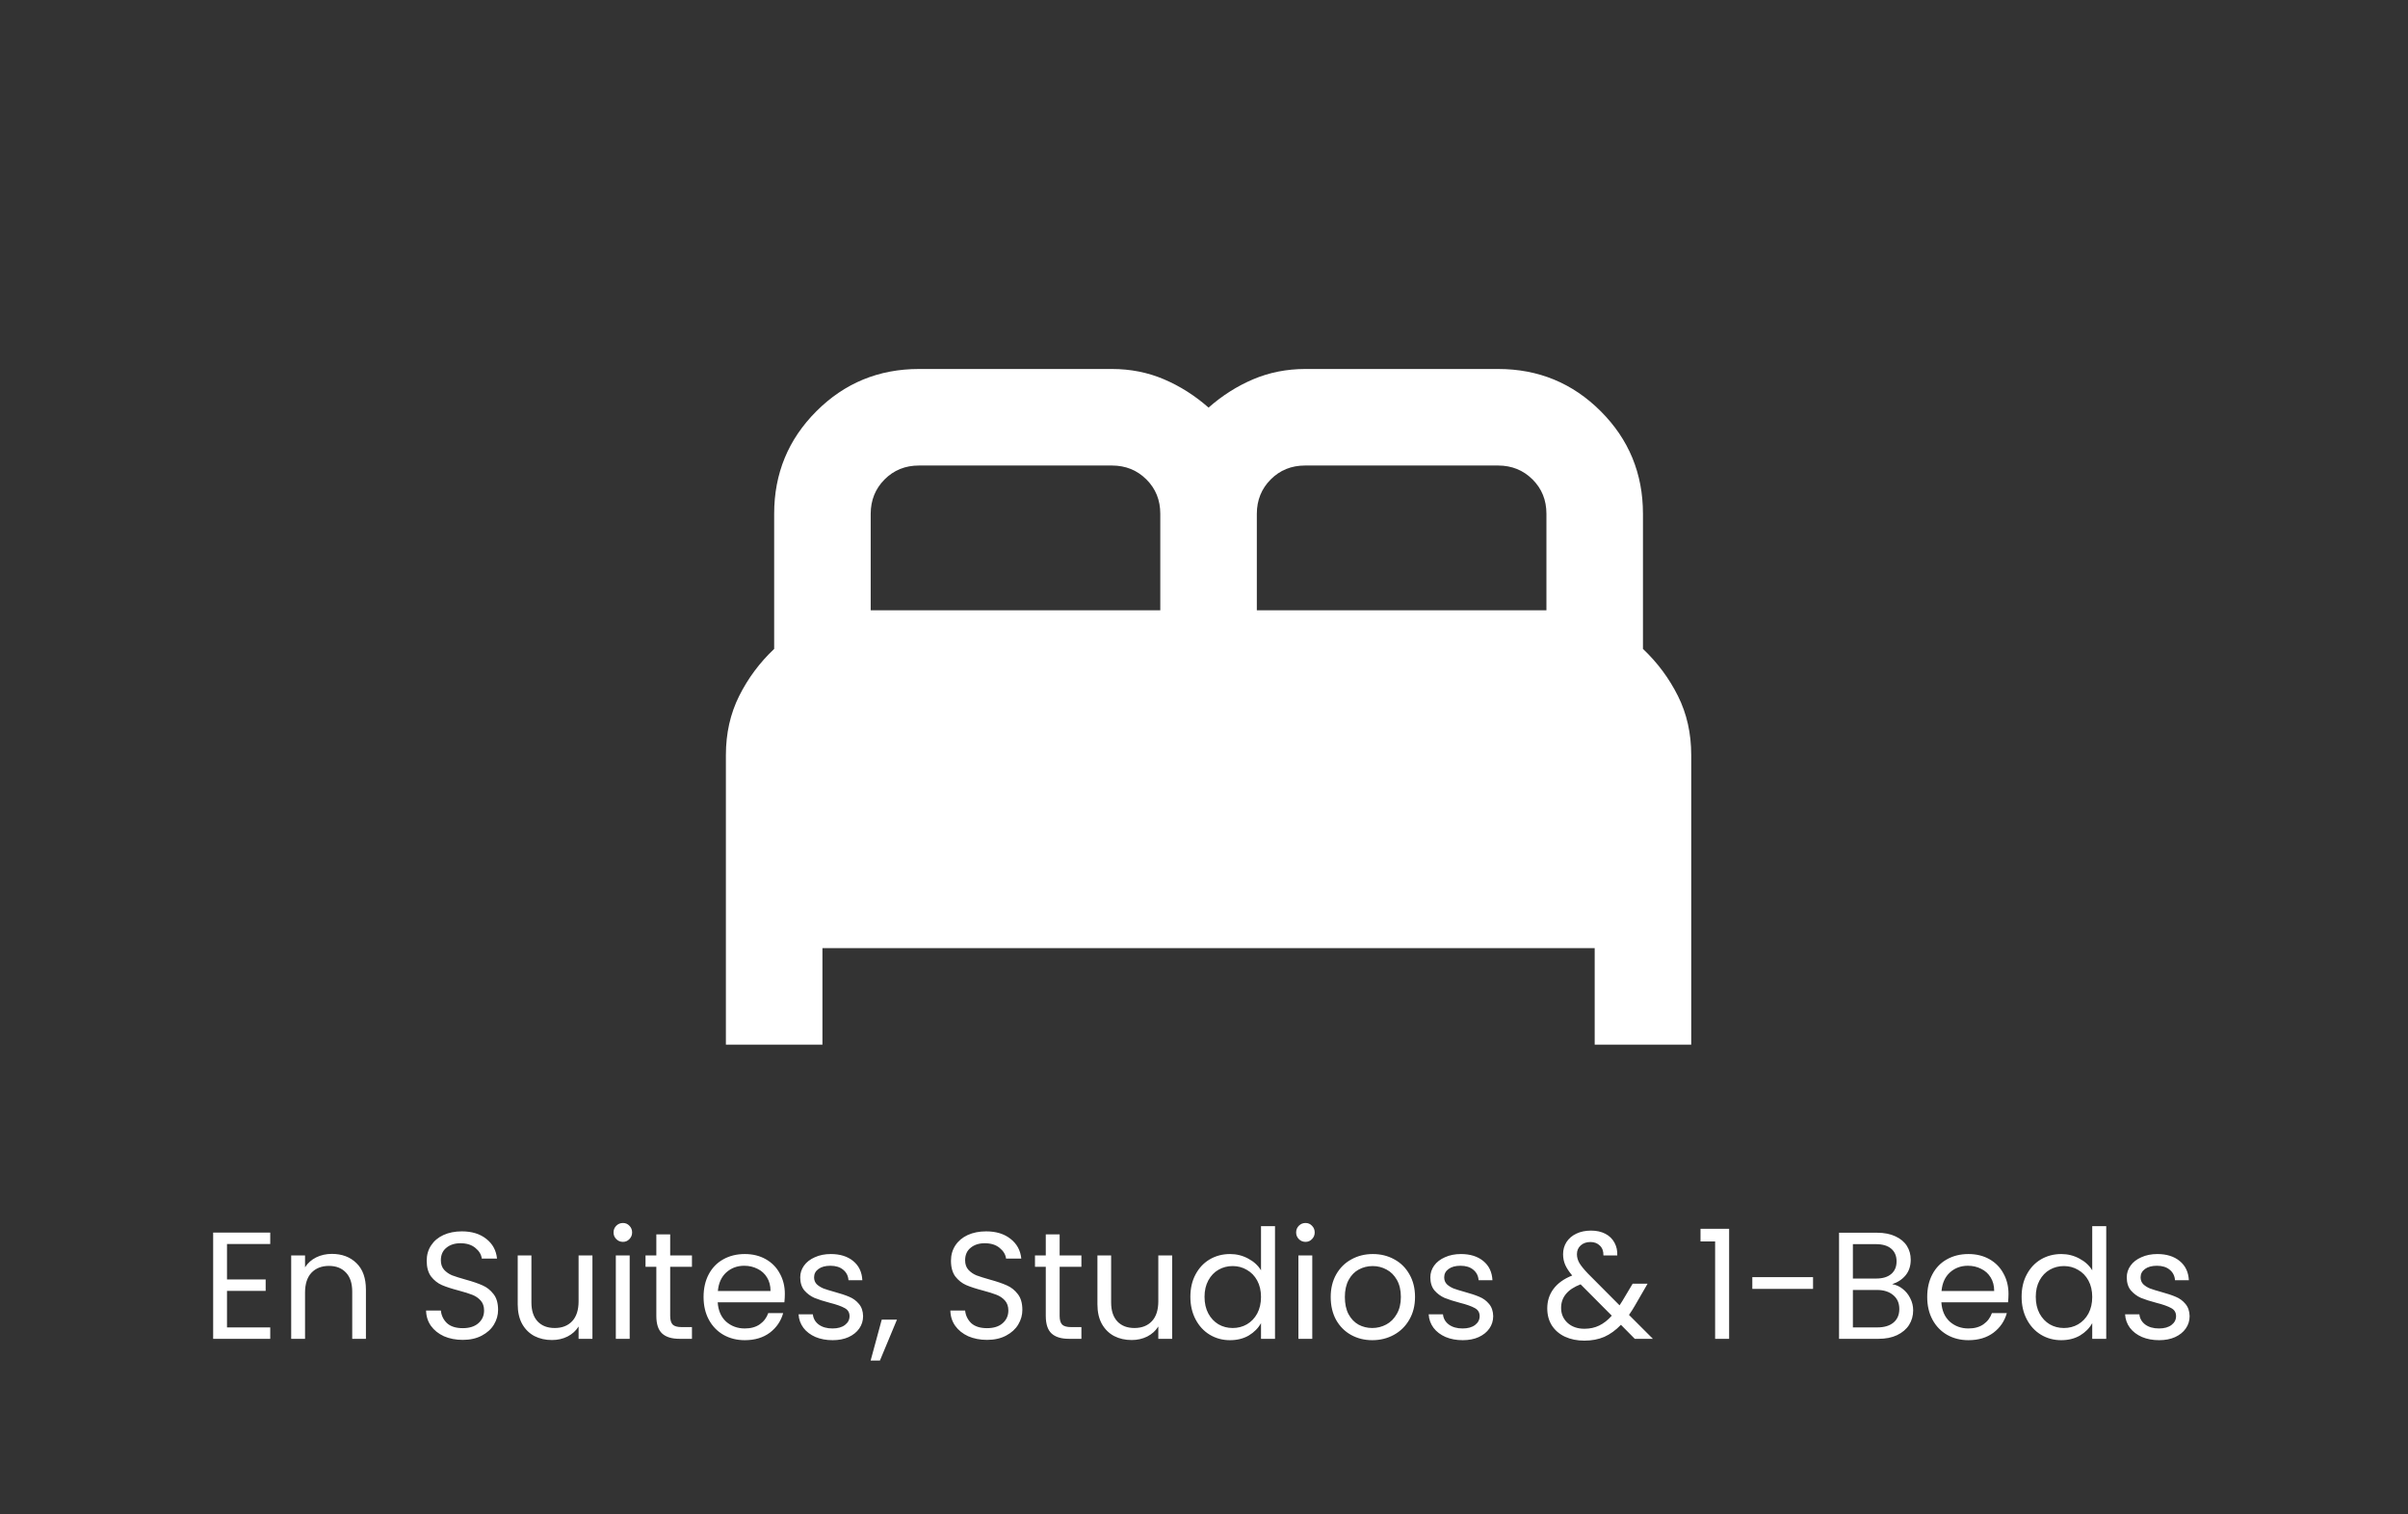
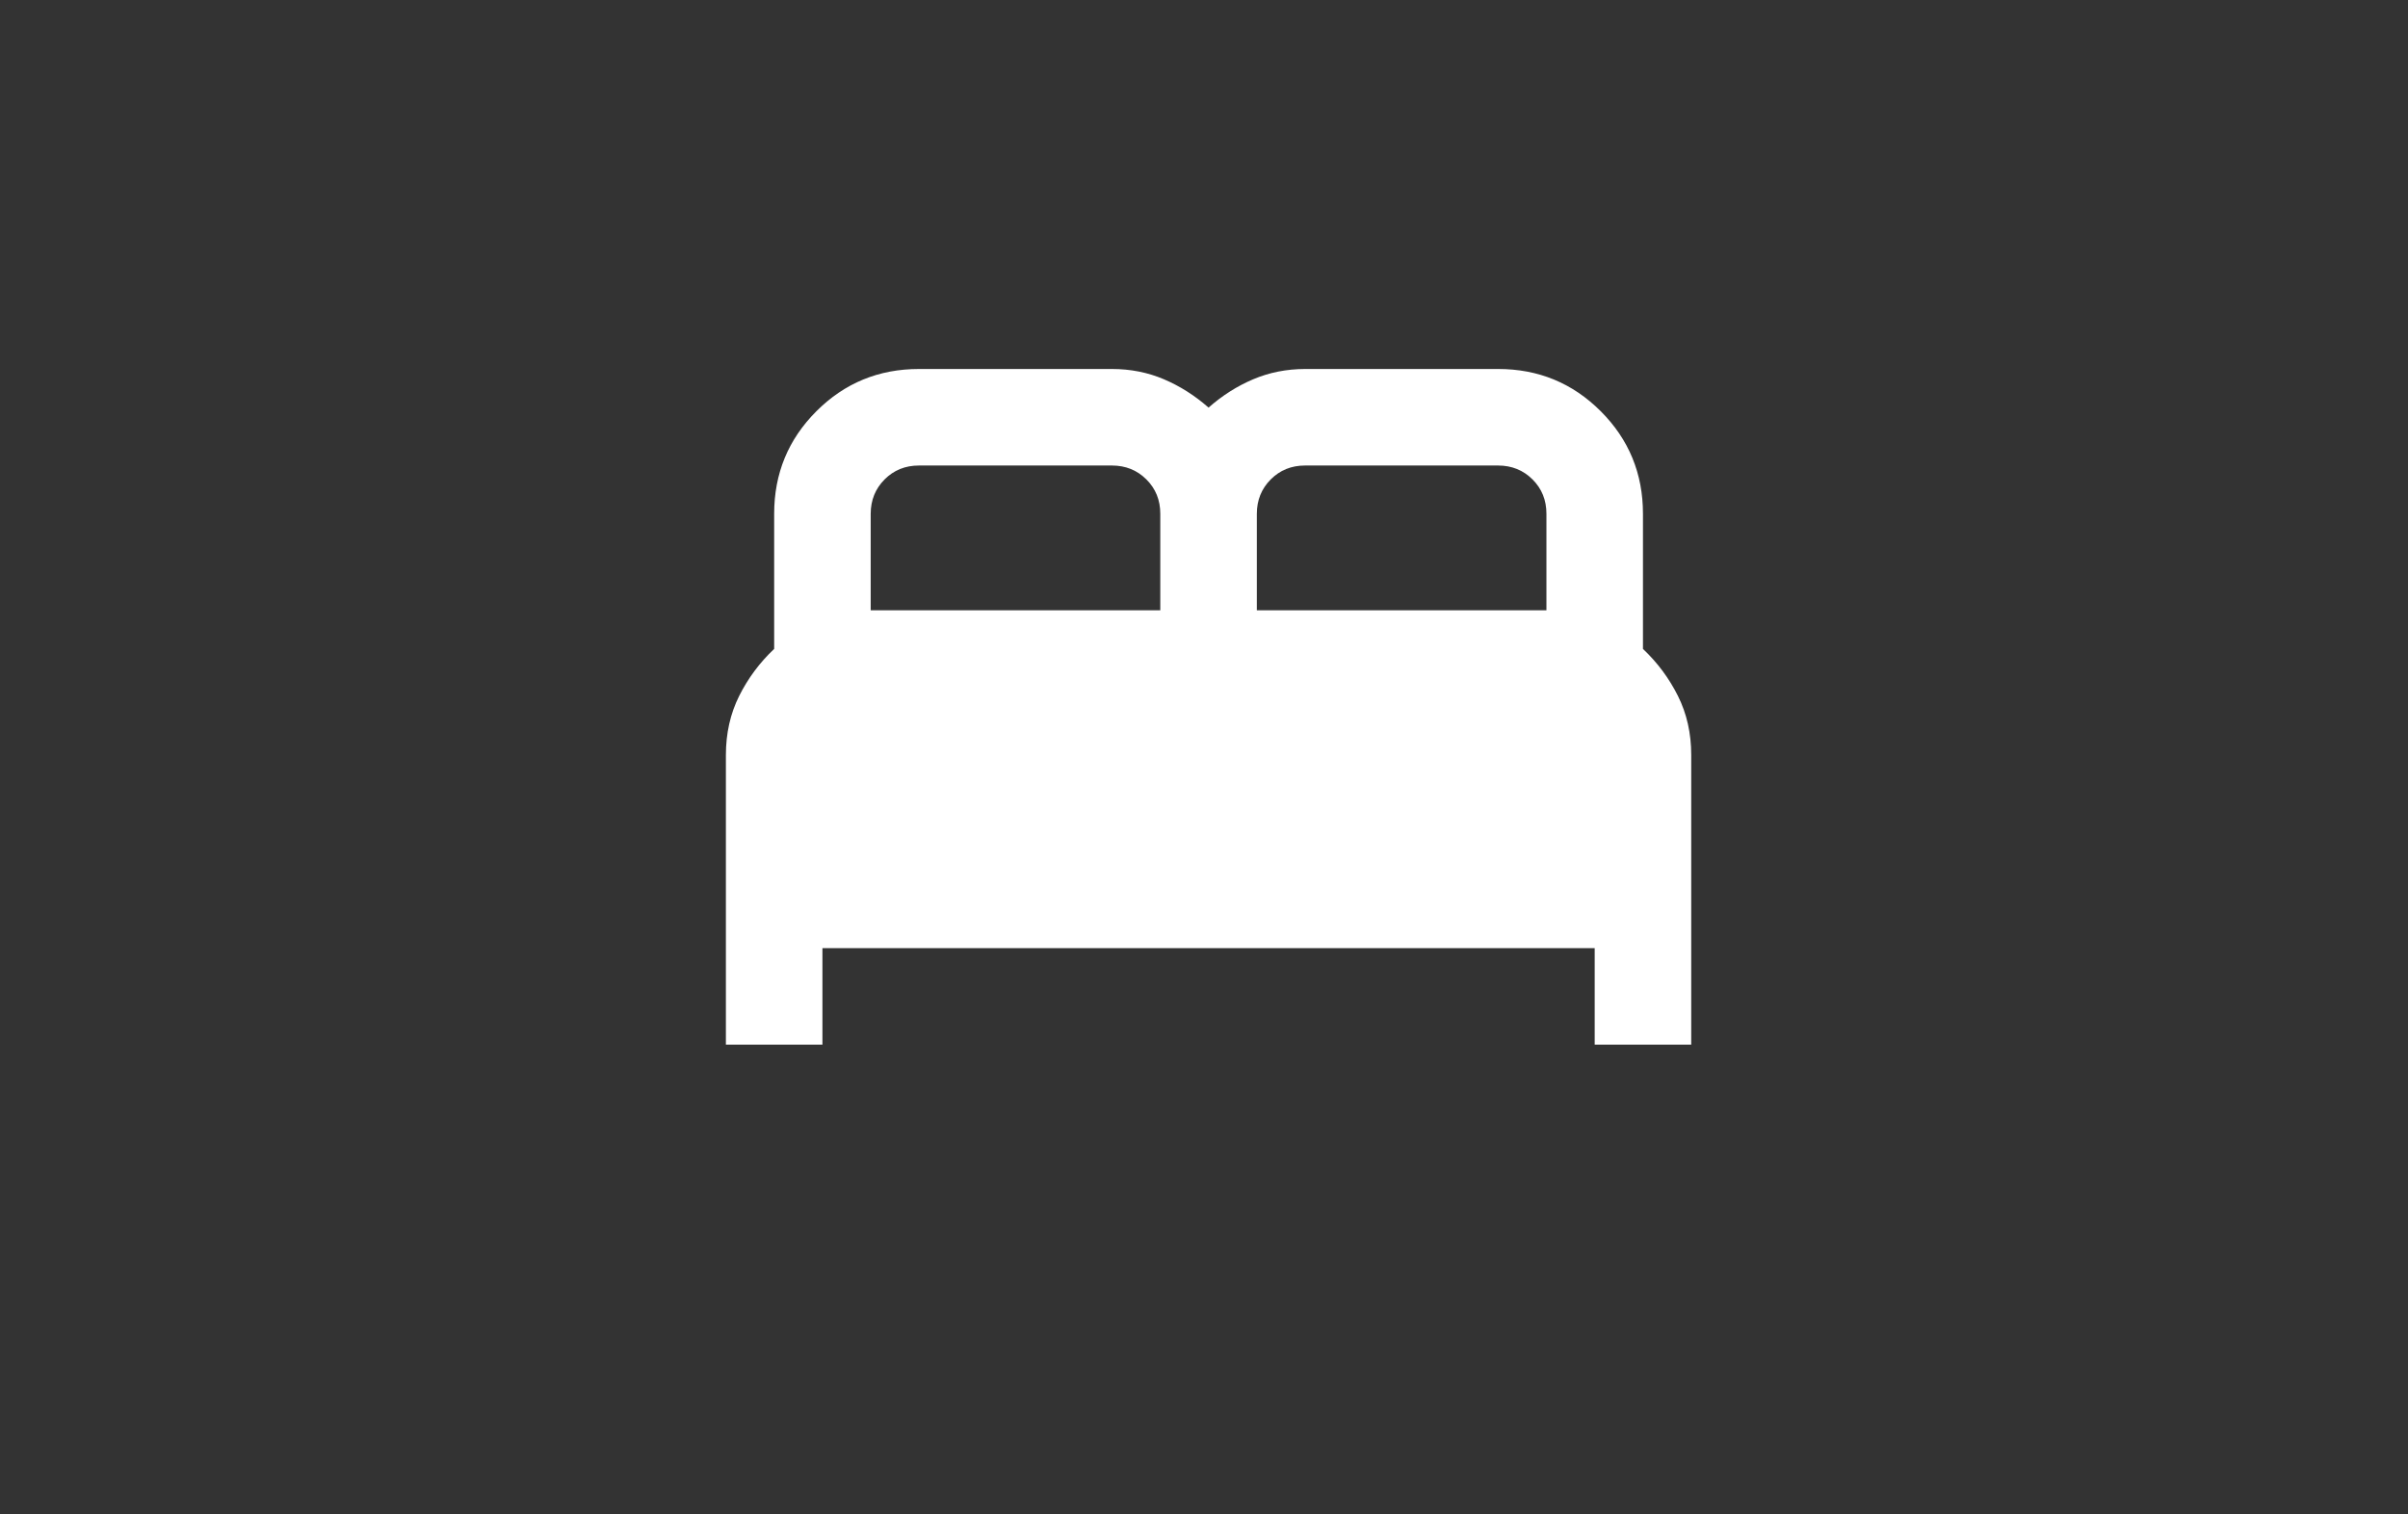
<svg xmlns="http://www.w3.org/2000/svg" width="264" height="166" viewBox="0 0 264 166" fill="none">
  <rect x="0" y="0" width="264" height="166" fill="#333333" stroke="none" />
-   <path d="M24.887 136.398V140.287H29.126V141.538H24.887V145.543H29.627V146.795H23.369V135.147H29.627V136.398H24.887ZM36.38 137.483C37.492 137.483 38.394 137.822 39.083 138.501C39.773 139.168 40.118 140.136 40.118 141.405V146.795H38.616V141.622C38.616 140.709 38.388 140.014 37.932 139.536C37.476 139.046 36.853 138.801 36.063 138.801C35.262 138.801 34.622 139.052 34.144 139.552C33.677 140.053 33.443 140.782 33.443 141.738V146.795H31.924V137.65H33.443V138.952C33.743 138.484 34.149 138.123 34.661 137.867C35.184 137.611 35.757 137.483 36.38 137.483ZM50.736 146.912C49.968 146.912 49.278 146.778 48.666 146.511C48.066 146.233 47.593 145.855 47.248 145.376C46.903 144.887 46.725 144.325 46.714 143.691H48.333C48.388 144.236 48.611 144.698 49 145.076C49.401 145.443 49.979 145.627 50.736 145.627C51.459 145.627 52.026 145.449 52.438 145.093C52.861 144.726 53.072 144.258 53.072 143.691C53.072 143.246 52.95 142.884 52.705 142.606C52.46 142.328 52.154 142.117 51.787 141.972C51.42 141.827 50.925 141.672 50.302 141.505C49.534 141.305 48.917 141.104 48.45 140.904C47.993 140.704 47.598 140.392 47.265 139.97C46.942 139.536 46.781 138.957 46.781 138.234C46.781 137.6 46.942 137.038 47.265 136.549C47.587 136.059 48.038 135.681 48.616 135.414C49.206 135.147 49.879 135.013 50.636 135.013C51.726 135.013 52.616 135.286 53.306 135.831C54.007 136.376 54.401 137.099 54.49 138H52.822C52.766 137.555 52.532 137.166 52.121 136.832C51.709 136.487 51.164 136.315 50.485 136.315C49.851 136.315 49.334 136.482 48.934 136.816C48.533 137.138 48.333 137.594 48.333 138.184C48.333 138.607 48.45 138.952 48.683 139.219C48.928 139.486 49.223 139.691 49.568 139.836C49.924 139.97 50.419 140.125 51.053 140.303C51.821 140.515 52.438 140.726 52.905 140.937C53.372 141.138 53.773 141.455 54.107 141.889C54.441 142.311 54.607 142.89 54.607 143.624C54.607 144.192 54.457 144.726 54.157 145.226C53.856 145.727 53.411 146.133 52.822 146.444C52.232 146.756 51.537 146.912 50.736 146.912ZM64.952 137.65V146.795H63.434V145.443C63.145 145.91 62.739 146.278 62.216 146.545C61.704 146.8 61.136 146.928 60.513 146.928C59.801 146.928 59.162 146.784 58.594 146.494C58.027 146.194 57.576 145.749 57.243 145.159C56.92 144.57 56.759 143.852 56.759 143.007V137.65H58.261V142.806C58.261 143.708 58.489 144.403 58.945 144.892C59.401 145.371 60.024 145.61 60.814 145.61C61.626 145.61 62.266 145.36 62.733 144.859C63.2 144.358 63.434 143.63 63.434 142.673V137.65H64.952ZM68.301 136.165C68.011 136.165 67.767 136.065 67.567 135.864C67.366 135.664 67.266 135.419 67.266 135.13C67.266 134.841 67.366 134.596 67.567 134.396C67.767 134.196 68.011 134.095 68.301 134.095C68.579 134.095 68.812 134.196 69.002 134.396C69.202 134.596 69.302 134.841 69.302 135.13C69.302 135.419 69.202 135.664 69.002 135.864C68.812 136.065 68.579 136.165 68.301 136.165ZM69.035 137.65V146.795H67.516V137.65H69.035ZM73.476 138.901V144.292C73.476 144.737 73.57 145.054 73.759 145.243C73.948 145.421 74.277 145.51 74.744 145.51H75.862V146.795H74.494C73.648 146.795 73.014 146.6 72.591 146.211C72.168 145.821 71.957 145.182 71.957 144.292V138.901H70.772V137.65H71.957V135.347H73.476V137.65H75.862V138.901H73.476ZM86.046 141.872C86.046 142.161 86.029 142.467 85.996 142.79H78.686C78.742 143.691 79.048 144.397 79.604 144.909C80.172 145.41 80.856 145.66 81.657 145.66C82.313 145.66 82.859 145.51 83.292 145.21C83.737 144.898 84.049 144.486 84.227 143.975H85.862C85.618 144.854 85.128 145.571 84.394 146.127C83.659 146.672 82.747 146.945 81.657 146.945C80.789 146.945 80.01 146.75 79.321 146.361C78.642 145.972 78.108 145.421 77.719 144.709C77.329 143.986 77.135 143.151 77.135 142.206C77.135 141.26 77.324 140.431 77.702 139.719C78.08 139.007 78.609 138.462 79.287 138.084C79.977 137.694 80.767 137.5 81.657 137.5C82.525 137.5 83.292 137.689 83.96 138.067C84.627 138.445 85.139 138.968 85.495 139.636C85.862 140.292 86.046 141.038 86.046 141.872ZM84.477 141.555C84.477 140.976 84.349 140.481 84.093 140.07C83.838 139.647 83.487 139.33 83.042 139.118C82.608 138.896 82.124 138.785 81.59 138.785C80.823 138.785 80.166 139.029 79.621 139.519C79.087 140.008 78.781 140.687 78.703 141.555H84.477ZM91.288 146.945C90.587 146.945 89.958 146.828 89.402 146.595C88.846 146.35 88.406 146.016 88.084 145.593C87.761 145.159 87.583 144.664 87.55 144.108H89.118C89.163 144.564 89.374 144.937 89.752 145.226C90.142 145.515 90.648 145.66 91.271 145.66C91.85 145.66 92.306 145.532 92.639 145.276C92.973 145.02 93.14 144.698 93.14 144.308C93.14 143.908 92.962 143.613 92.606 143.424C92.25 143.224 91.7 143.029 90.954 142.84C90.275 142.662 89.719 142.484 89.285 142.306C88.862 142.117 88.495 141.844 88.184 141.488C87.883 141.121 87.733 140.643 87.733 140.053C87.733 139.586 87.872 139.157 88.15 138.768C88.429 138.379 88.824 138.073 89.335 137.85C89.847 137.617 90.431 137.5 91.088 137.5C92.1 137.5 92.918 137.756 93.541 138.267C94.164 138.779 94.498 139.48 94.542 140.37H93.023C92.99 139.892 92.795 139.508 92.439 139.219C92.094 138.929 91.627 138.785 91.037 138.785C90.492 138.785 90.058 138.901 89.736 139.135C89.413 139.369 89.252 139.675 89.252 140.053C89.252 140.353 89.347 140.604 89.536 140.804C89.736 140.993 89.981 141.149 90.27 141.271C90.57 141.382 90.982 141.51 91.505 141.655C92.161 141.833 92.695 142.011 93.107 142.189C93.518 142.356 93.869 142.612 94.158 142.957C94.459 143.302 94.614 143.752 94.625 144.308C94.625 144.809 94.486 145.26 94.208 145.66C93.93 146.061 93.535 146.378 93.023 146.611C92.523 146.834 91.944 146.945 91.288 146.945ZM98.338 144.692L96.469 149.181H95.451L96.669 144.692H98.338ZM108.214 146.912C107.447 146.912 106.757 146.778 106.145 146.511C105.544 146.233 105.072 145.855 104.727 145.376C104.382 144.887 104.204 144.325 104.193 143.691H105.811C105.867 144.236 106.089 144.698 106.479 145.076C106.879 145.443 107.458 145.627 108.214 145.627C108.938 145.627 109.505 145.449 109.917 145.093C110.339 144.726 110.551 144.258 110.551 143.691C110.551 143.246 110.428 142.884 110.184 142.606C109.939 142.328 109.633 142.117 109.266 141.972C108.899 141.827 108.404 141.672 107.781 141.505C107.013 141.305 106.395 141.104 105.928 140.904C105.472 140.704 105.077 140.392 104.743 139.97C104.421 139.536 104.259 138.957 104.259 138.234C104.259 137.6 104.421 137.038 104.743 136.549C105.066 136.059 105.517 135.681 106.095 135.414C106.685 135.147 107.358 135.013 108.114 135.013C109.205 135.013 110.095 135.286 110.784 135.831C111.485 136.376 111.88 137.099 111.969 138H110.3C110.245 137.555 110.011 137.166 109.6 136.832C109.188 136.487 108.643 136.315 107.964 136.315C107.33 136.315 106.813 136.482 106.412 136.816C106.012 137.138 105.811 137.594 105.811 138.184C105.811 138.607 105.928 138.952 106.162 139.219C106.407 139.486 106.701 139.691 107.046 139.836C107.402 139.97 107.897 140.125 108.531 140.303C109.299 140.515 109.917 140.726 110.384 140.937C110.851 141.138 111.252 141.455 111.585 141.889C111.919 142.311 112.086 142.89 112.086 143.624C112.086 144.192 111.936 144.726 111.635 145.226C111.335 145.727 110.89 146.133 110.3 146.444C109.711 146.756 109.015 146.912 108.214 146.912ZM116.173 138.901V144.292C116.173 144.737 116.268 145.054 116.457 145.243C116.646 145.421 116.974 145.51 117.441 145.51H118.559V146.795H117.191C116.346 146.795 115.711 146.6 115.289 146.211C114.866 145.821 114.654 145.182 114.654 144.292V138.901H113.47V137.65H114.654V135.347H116.173V137.65H118.559V138.901H116.173ZM128.51 137.65V146.795H126.991V145.443C126.702 145.91 126.296 146.278 125.773 146.545C125.261 146.8 124.694 146.928 124.071 146.928C123.359 146.928 122.719 146.784 122.152 146.494C121.584 146.194 121.134 145.749 120.8 145.159C120.477 144.57 120.316 143.852 120.316 143.007V137.65H121.818V142.806C121.818 143.708 122.046 144.403 122.502 144.892C122.958 145.371 123.581 145.61 124.371 145.61C125.183 145.61 125.823 145.36 126.29 144.859C126.758 144.358 126.991 143.63 126.991 142.673V137.65H128.51ZM130.506 142.189C130.506 141.254 130.696 140.437 131.074 139.736C131.452 139.024 131.969 138.473 132.626 138.084C133.293 137.694 134.039 137.5 134.862 137.5C135.574 137.5 136.236 137.667 136.848 138C137.46 138.323 137.927 138.751 138.25 139.285V134.446H139.785V146.795H138.25V145.076C137.949 145.621 137.504 146.072 136.915 146.428C136.325 146.773 135.635 146.945 134.845 146.945C134.033 146.945 133.293 146.745 132.626 146.344C131.969 145.944 131.452 145.382 131.074 144.659C130.696 143.936 130.506 143.112 130.506 142.189ZM138.25 142.206C138.25 141.516 138.111 140.915 137.832 140.403C137.554 139.892 137.176 139.502 136.698 139.235C136.23 138.957 135.713 138.818 135.146 138.818C134.578 138.818 134.061 138.952 133.594 139.219C133.126 139.486 132.754 139.875 132.476 140.387C132.197 140.898 132.058 141.499 132.058 142.189C132.058 142.89 132.197 143.502 132.476 144.025C132.754 144.536 133.126 144.931 133.594 145.21C134.061 145.477 134.578 145.61 135.146 145.61C135.713 145.61 136.23 145.477 136.698 145.21C137.176 144.931 137.554 144.536 137.832 144.025C138.111 143.502 138.25 142.895 138.25 142.206ZM143.135 136.165C142.846 136.165 142.601 136.065 142.401 135.864C142.201 135.664 142.101 135.419 142.101 135.13C142.101 134.841 142.201 134.596 142.401 134.396C142.601 134.196 142.846 134.095 143.135 134.095C143.414 134.095 143.647 134.196 143.836 134.396C144.037 134.596 144.137 134.841 144.137 135.13C144.137 135.419 144.037 135.664 143.836 135.864C143.647 136.065 143.414 136.165 143.135 136.165ZM143.87 137.65V146.795H142.351V137.65H143.87ZM150.446 146.945C149.59 146.945 148.811 146.75 148.11 146.361C147.42 145.972 146.875 145.421 146.475 144.709C146.085 143.986 145.891 143.151 145.891 142.206C145.891 141.271 146.091 140.448 146.491 139.736C146.903 139.013 147.459 138.462 148.16 138.084C148.861 137.694 149.645 137.5 150.513 137.5C151.381 137.5 152.165 137.694 152.866 138.084C153.567 138.462 154.118 139.007 154.518 139.719C154.93 140.431 155.136 141.26 155.136 142.206C155.136 143.151 154.924 143.986 154.502 144.709C154.09 145.421 153.528 145.972 152.816 146.361C152.104 146.75 151.314 146.945 150.446 146.945ZM150.446 145.61C150.991 145.61 151.503 145.482 151.982 145.226C152.46 144.97 152.844 144.586 153.133 144.075C153.433 143.563 153.584 142.94 153.584 142.206C153.584 141.471 153.439 140.848 153.15 140.337C152.861 139.825 152.482 139.447 152.015 139.202C151.548 138.946 151.042 138.818 150.496 138.818C149.94 138.818 149.428 138.946 148.961 139.202C148.505 139.447 148.138 139.825 147.86 140.337C147.582 140.848 147.443 141.471 147.443 142.206C147.443 142.951 147.576 143.58 147.843 144.091C148.121 144.603 148.488 144.987 148.944 145.243C149.401 145.488 149.901 145.61 150.446 145.61ZM160.37 146.945C159.669 146.945 159.04 146.828 158.484 146.595C157.928 146.35 157.488 146.016 157.166 145.593C156.843 145.159 156.665 144.664 156.632 144.108H158.2C158.245 144.564 158.456 144.937 158.834 145.226C159.224 145.515 159.73 145.66 160.353 145.66C160.932 145.66 161.388 145.532 161.722 145.276C162.055 145.02 162.222 144.698 162.222 144.308C162.222 143.908 162.044 143.613 161.688 143.424C161.332 143.224 160.781 143.029 160.036 142.84C159.357 142.662 158.801 142.484 158.367 142.306C157.944 142.117 157.577 141.844 157.266 141.488C156.965 141.121 156.815 140.643 156.815 140.053C156.815 139.586 156.954 139.157 157.232 138.768C157.511 138.379 157.906 138.073 158.417 137.85C158.929 137.617 159.513 137.5 160.17 137.5C161.182 137.5 162 137.756 162.623 138.267C163.246 138.779 163.579 139.48 163.624 140.37H162.105C162.072 139.892 161.877 139.508 161.521 139.219C161.176 138.929 160.709 138.785 160.119 138.785C159.574 138.785 159.14 138.901 158.818 139.135C158.495 139.369 158.334 139.675 158.334 140.053C158.334 140.353 158.428 140.604 158.618 140.804C158.818 140.993 159.063 141.149 159.352 141.271C159.652 141.382 160.064 141.51 160.587 141.655C161.243 141.833 161.777 142.011 162.189 142.189C162.6 142.356 162.951 142.612 163.24 142.957C163.54 143.302 163.696 143.752 163.707 144.308C163.707 144.809 163.568 145.26 163.29 145.66C163.012 146.061 162.617 146.378 162.105 146.611C161.605 146.834 161.026 146.945 160.37 146.945ZM179.228 146.795L177.71 145.26C177.142 145.849 176.536 146.289 175.891 146.578C175.245 146.856 174.517 146.995 173.704 146.995C172.903 146.995 172.191 146.85 171.568 146.561C170.956 146.272 170.478 145.86 170.133 145.326C169.799 144.792 169.633 144.169 169.633 143.457C169.633 142.645 169.861 141.933 170.317 141.321C170.784 140.698 171.468 140.209 172.369 139.853C172.013 139.43 171.758 139.041 171.602 138.685C171.446 138.329 171.368 137.939 171.368 137.516C171.368 137.027 171.491 136.587 171.735 136.198C171.991 135.798 172.353 135.486 172.82 135.264C173.287 135.041 173.827 134.93 174.439 134.93C175.039 134.93 175.562 135.047 176.007 135.28C176.452 135.514 176.786 135.842 177.009 136.265C177.231 136.676 177.331 137.138 177.309 137.65H175.79C175.802 137.194 175.674 136.838 175.407 136.582C175.14 136.315 174.795 136.181 174.372 136.181C173.927 136.181 173.565 136.309 173.287 136.565C173.02 136.81 172.887 137.127 172.887 137.516C172.887 137.85 172.976 138.173 173.154 138.484C173.343 138.796 173.654 139.18 174.088 139.636L177.559 143.124L177.86 142.656L178.994 140.754H180.63L179.261 143.124C179.072 143.457 178.85 143.808 178.594 144.175L181.214 146.795H179.228ZM173.704 145.693C174.305 145.693 174.845 145.577 175.323 145.343C175.813 145.109 176.274 144.748 176.708 144.258L173.287 140.821C171.863 141.366 171.151 142.228 171.151 143.407C171.151 144.064 171.385 144.609 171.852 145.043C172.33 145.477 172.948 145.693 173.704 145.693ZM186.435 136.115V134.73H189.572V146.795H188.037V136.115H186.435ZM198.772 140.036V141.321H192.114V140.036H198.772ZM207.447 140.804C207.869 140.871 208.253 141.043 208.598 141.321C208.954 141.599 209.232 141.944 209.432 142.356C209.644 142.768 209.749 143.207 209.749 143.674C209.749 144.264 209.599 144.798 209.299 145.276C208.999 145.744 208.559 146.116 207.981 146.394C207.413 146.661 206.74 146.795 205.961 146.795H201.622V135.163H205.794C206.584 135.163 207.257 135.297 207.814 135.564C208.37 135.82 208.787 136.17 209.065 136.615C209.343 137.06 209.482 137.561 209.482 138.117C209.482 138.807 209.293 139.38 208.915 139.836C208.548 140.281 208.058 140.604 207.447 140.804ZM203.141 140.186H205.694C206.406 140.186 206.957 140.02 207.346 139.686C207.736 139.352 207.93 138.89 207.93 138.301C207.93 137.711 207.736 137.249 207.346 136.916C206.957 136.582 206.395 136.415 205.661 136.415H203.141V140.186ZM205.828 145.543C206.584 145.543 207.174 145.365 207.597 145.009C208.019 144.653 208.231 144.158 208.231 143.524C208.231 142.879 208.008 142.373 207.563 142.005C207.118 141.627 206.523 141.438 205.778 141.438H203.141V145.543H205.828ZM220.201 141.872C220.201 142.161 220.184 142.467 220.151 142.79H212.841C212.897 143.691 213.203 144.397 213.759 144.909C214.327 145.41 215.011 145.66 215.812 145.66C216.468 145.66 217.013 145.51 217.447 145.21C217.892 144.898 218.204 144.486 218.382 143.975H220.017C219.772 144.854 219.283 145.571 218.549 146.127C217.814 146.672 216.902 146.945 215.812 146.945C214.944 146.945 214.165 146.75 213.476 146.361C212.797 145.972 212.263 145.421 211.874 144.709C211.484 143.986 211.289 143.151 211.289 142.206C211.289 141.26 211.479 140.431 211.857 139.719C212.235 139.007 212.764 138.462 213.442 138.084C214.132 137.694 214.922 137.5 215.812 137.5C216.68 137.5 217.447 137.689 218.115 138.067C218.782 138.445 219.294 138.968 219.65 139.636C220.017 140.292 220.201 141.038 220.201 141.872ZM218.632 141.555C218.632 140.976 218.504 140.481 218.248 140.07C217.992 139.647 217.642 139.33 217.197 139.118C216.763 138.896 216.279 138.785 215.745 138.785C214.977 138.785 214.321 139.029 213.776 139.519C213.242 140.008 212.936 140.687 212.858 141.555H218.632ZM221.638 142.189C221.638 141.254 221.827 140.437 222.205 139.736C222.584 139.024 223.101 138.473 223.757 138.084C224.425 137.694 225.17 137.5 225.993 137.5C226.705 137.5 227.367 137.667 227.979 138C228.591 138.323 229.058 138.751 229.381 139.285V134.446H230.916V146.795H229.381V145.076C229.081 145.621 228.636 146.072 228.046 146.428C227.456 146.773 226.767 146.945 225.977 146.945C225.165 146.945 224.425 146.745 223.757 146.344C223.101 145.944 222.584 145.382 222.205 144.659C221.827 143.936 221.638 143.112 221.638 142.189ZM229.381 142.206C229.381 141.516 229.242 140.915 228.964 140.403C228.686 139.892 228.307 139.502 227.829 139.235C227.362 138.957 226.845 138.818 226.277 138.818C225.71 138.818 225.192 138.952 224.725 139.219C224.258 139.486 223.885 139.875 223.607 140.387C223.329 140.898 223.19 141.499 223.19 142.189C223.19 142.89 223.329 143.502 223.607 144.025C223.885 144.536 224.258 144.931 224.725 145.21C225.192 145.477 225.71 145.61 226.277 145.61C226.845 145.61 227.362 145.477 227.829 145.21C228.307 144.931 228.686 144.536 228.964 144.025C229.242 143.502 229.381 142.895 229.381 142.206ZM236.72 146.945C236.019 146.945 235.391 146.828 234.834 146.595C234.278 146.35 233.839 146.016 233.516 145.593C233.193 145.159 233.015 144.664 232.982 144.108H234.551C234.595 144.564 234.807 144.937 235.185 145.226C235.574 145.515 236.08 145.66 236.703 145.66C237.282 145.66 237.738 145.532 238.072 145.276C238.406 145.02 238.572 144.698 238.572 144.308C238.572 143.908 238.394 143.613 238.038 143.424C237.682 143.224 237.132 143.029 236.386 142.84C235.708 142.662 235.151 142.484 234.718 142.306C234.295 142.117 233.928 141.844 233.616 141.488C233.316 141.121 233.166 140.643 233.166 140.053C233.166 139.586 233.305 139.157 233.583 138.768C233.861 138.379 234.256 138.073 234.768 137.85C235.279 137.617 235.863 137.5 236.52 137.5C237.532 137.5 238.35 137.756 238.973 138.267C239.596 138.779 239.93 139.48 239.974 140.37H238.456C238.422 139.892 238.228 139.508 237.872 139.219C237.527 138.929 237.059 138.785 236.47 138.785C235.925 138.785 235.491 138.901 235.168 139.135C234.845 139.369 234.684 139.675 234.684 140.053C234.684 140.353 234.779 140.604 234.968 140.804C235.168 140.993 235.413 141.149 235.702 141.271C236.002 141.382 236.414 141.51 236.937 141.655C237.593 141.833 238.127 142.011 238.539 142.189C238.951 142.356 239.301 142.612 239.59 142.957C239.891 143.302 240.047 143.752 240.058 144.308C240.058 144.809 239.919 145.26 239.64 145.66C239.362 146.061 238.967 146.378 238.456 146.611C237.955 146.834 237.376 146.945 236.72 146.945Z" fill="white" />
  <path d="M79.583 114.542V82.792C79.583 80.41 80.068 78.25 81.038 76.309C82.009 74.369 83.287 72.649 84.875 71.15V56.333C84.875 51.924 86.418 48.175 89.505 45.089C92.592 42.002 96.34 40.458 100.75 40.458H121.917C123.945 40.458 125.841 40.834 127.605 41.585C129.369 42.337 131.001 43.372 132.5 44.692C133.999 43.369 135.631 42.333 137.395 41.585C139.159 40.837 141.055 40.462 143.083 40.458H164.25C168.66 40.458 172.408 42.002 175.495 45.089C178.582 48.175 180.125 51.924 180.125 56.333V71.15C181.712 72.649 182.991 74.369 183.961 76.309C184.932 78.25 185.417 80.41 185.417 82.792V114.542H174.833V103.958H90.167V114.542H79.583ZM137.792 66.917H169.542V56.333C169.542 54.834 169.034 53.578 168.018 52.566C167.002 51.553 165.746 51.045 164.25 51.042H143.083C141.584 51.042 140.328 51.55 139.316 52.566C138.303 53.582 137.795 54.837 137.792 56.333V66.917ZM95.458 66.917H127.208V56.333C127.208 54.834 126.7 53.578 125.684 52.566C124.668 51.553 123.412 51.045 121.917 51.042H100.75C99.251 51.042 97.995 51.55 96.982 52.566C95.97 53.582 95.462 54.837 95.458 56.333V66.917Z" fill="white" />
</svg>